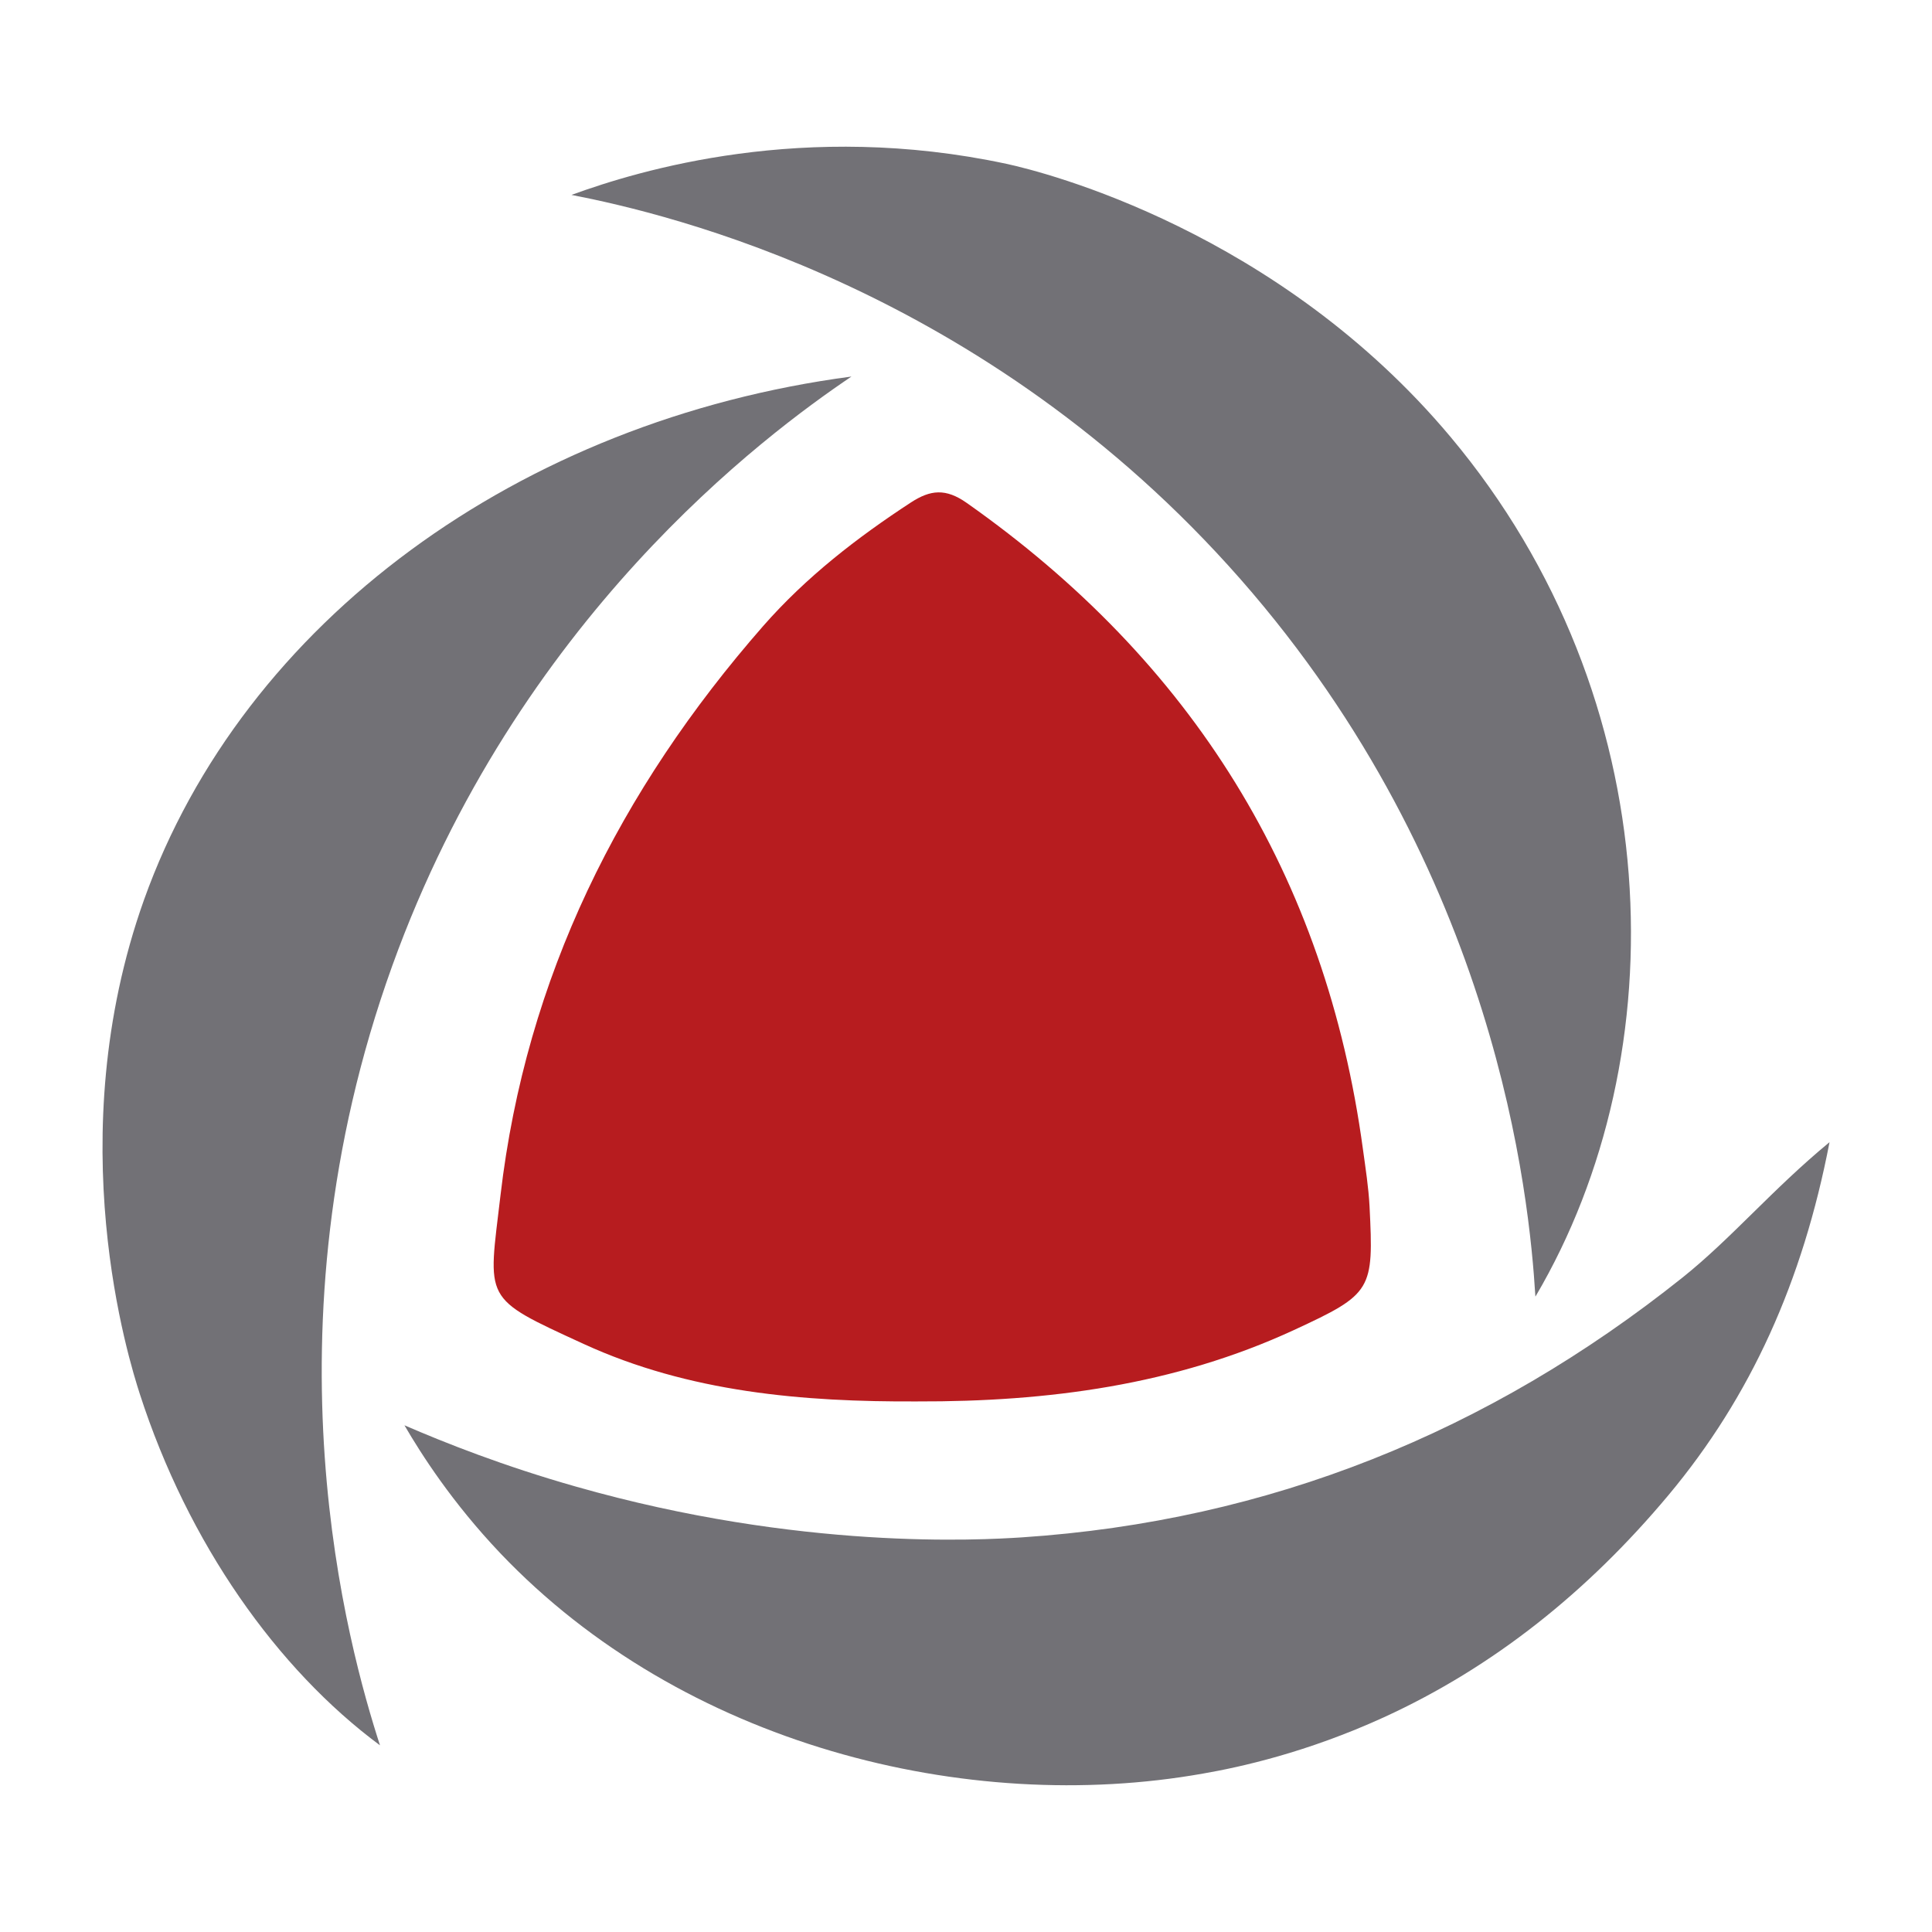
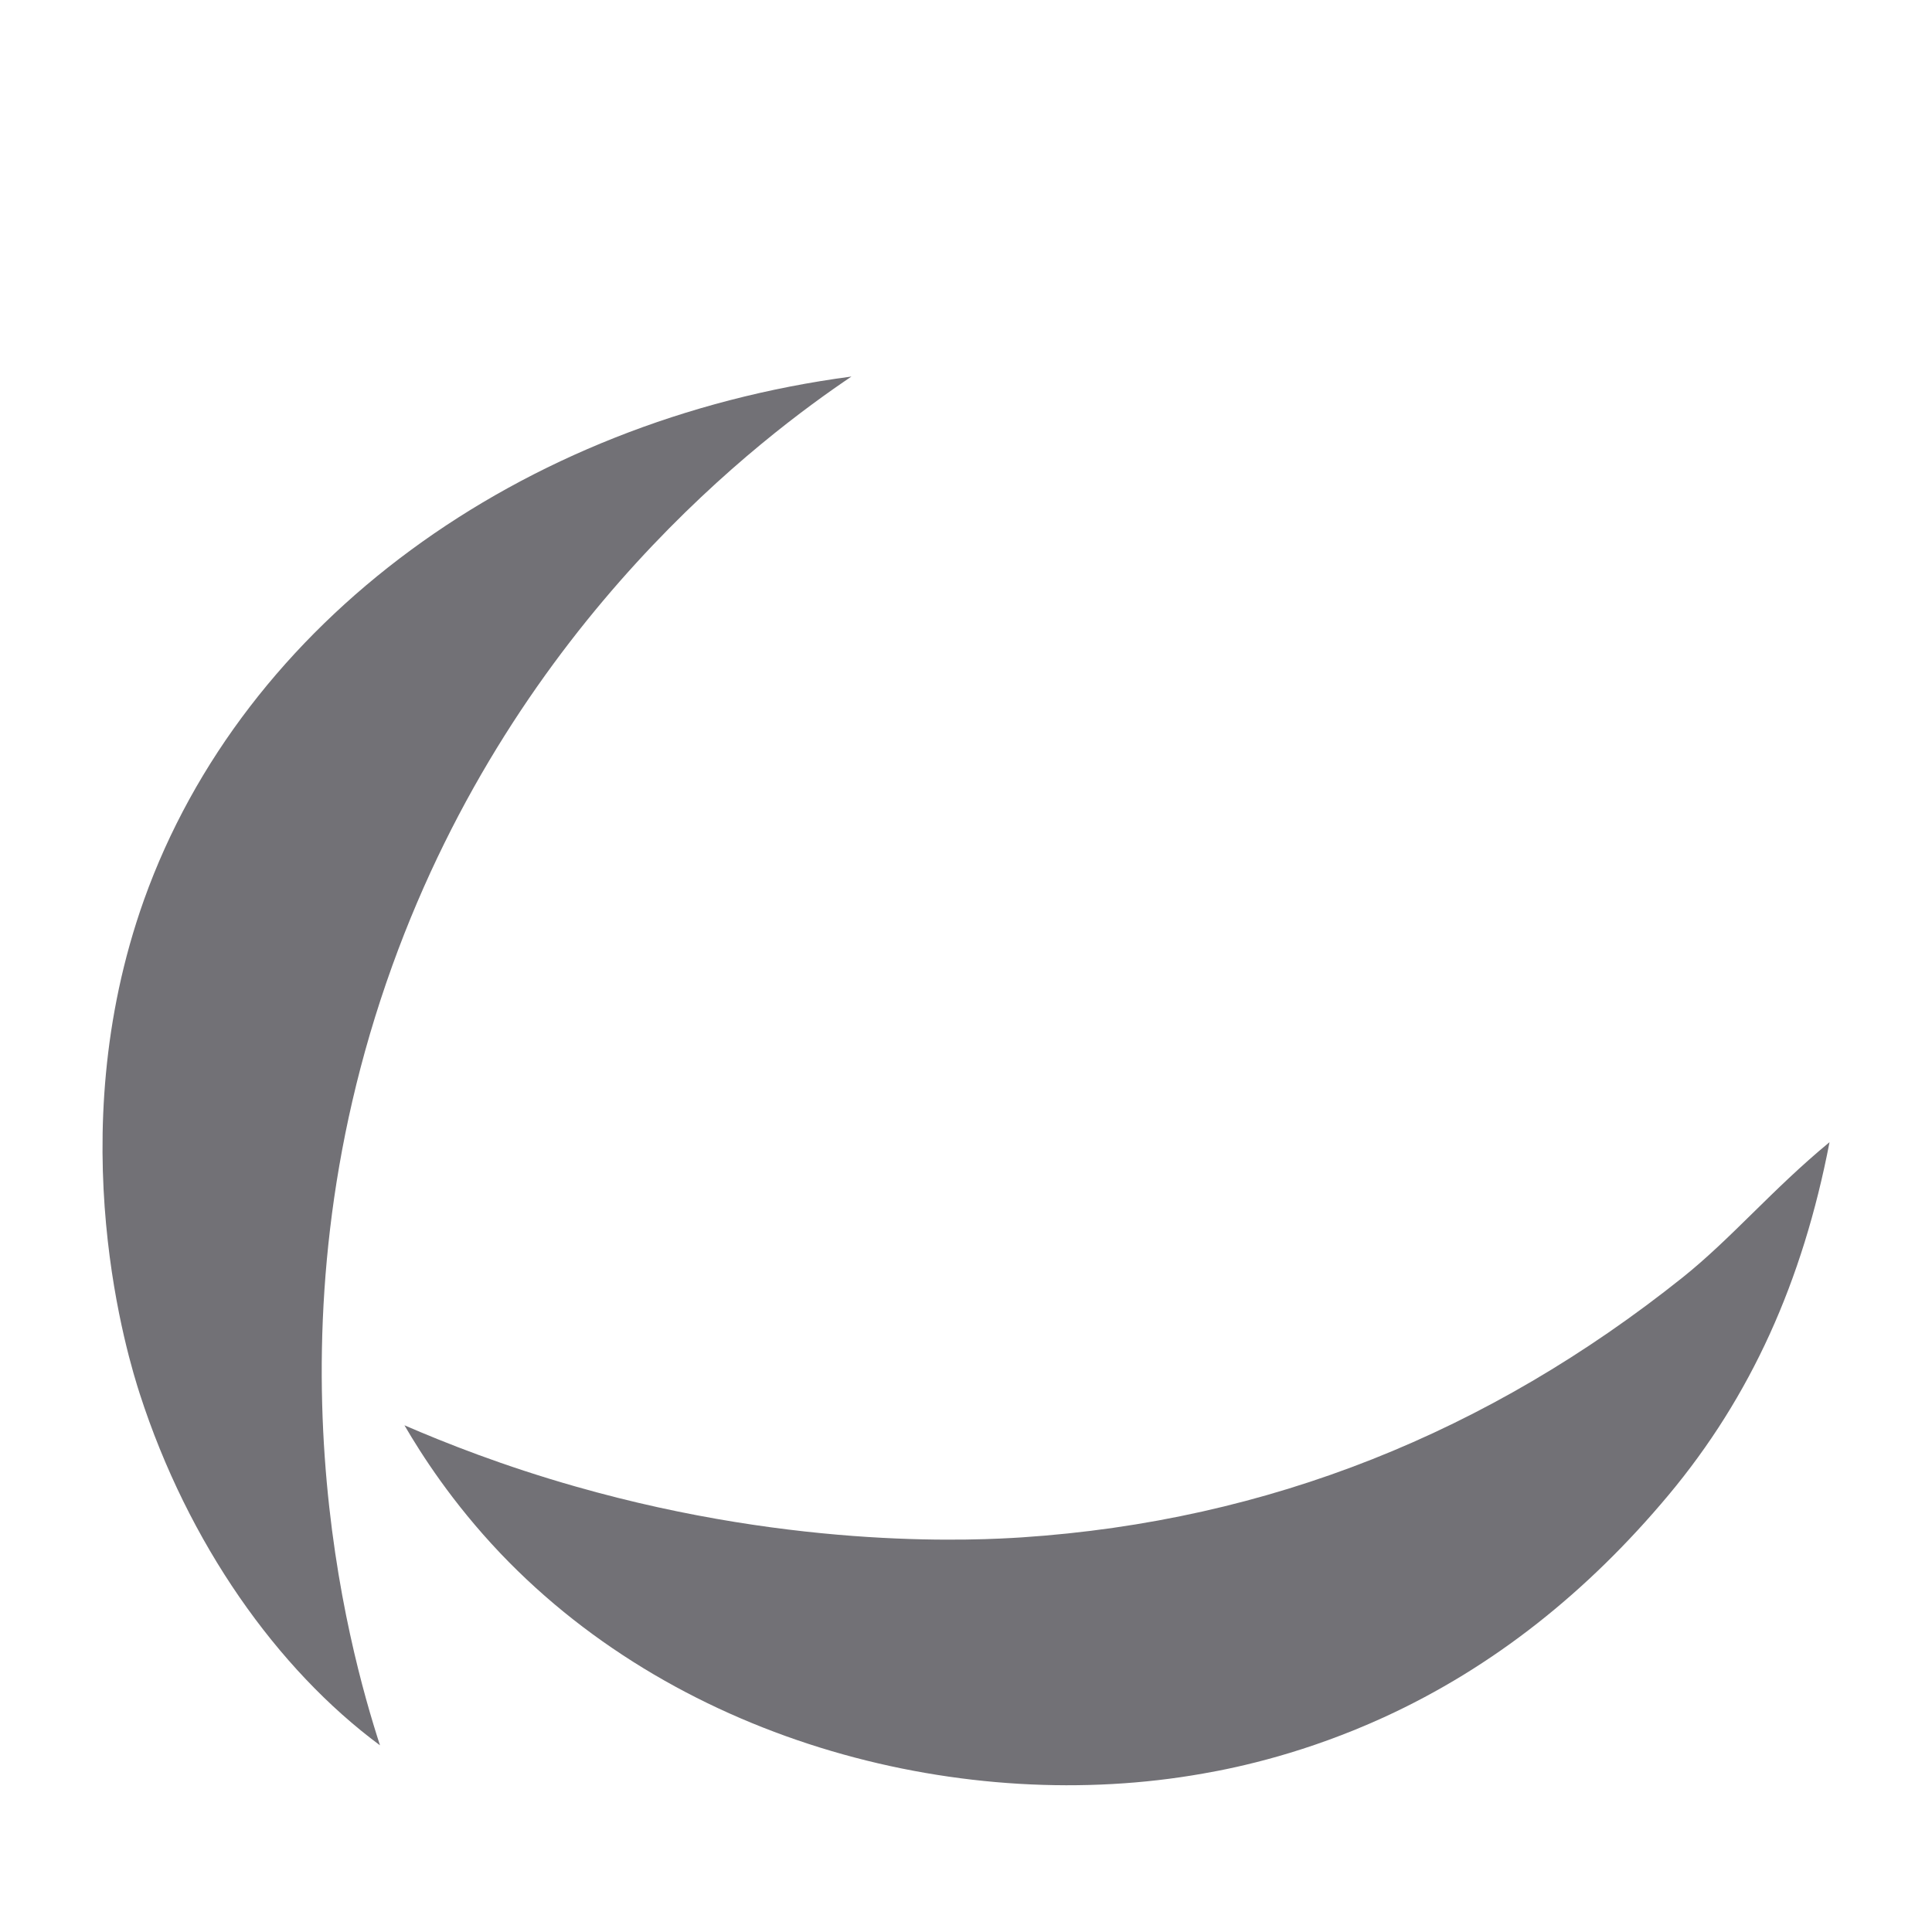
<svg xmlns="http://www.w3.org/2000/svg" id="Capa_2" viewBox="0 0 96.35 96.35">
  <defs>
    <style>.cls-1{fill:#727176;}.cls-1,.cls-2{stroke-width:0px;}.cls-2{fill:#b71c1f;}.cls-3{fill:none;opacity:0;stroke:#727176;stroke-miterlimit:10;stroke-width:.25px;}</style>
  </defs>
  <g id="Capa_1-2">
-     <path class="cls-2" d="M45.75,69.89c-5.72.03-11.4-.46-16.65-2.87-5.09-2.34-4.76-2.11-4.14-7.41,1.27-10.87,5.94-20.21,13.1-28.39,2.14-2.44,4.67-4.4,7.38-6.17.96-.62,1.72-.71,2.77.03,11.24,7.91,17.91,18.59,19.76,32.23.13.95.28,1.9.33,2.85.21,4.19.14,4.36-3.77,6.17-5.95,2.75-12.29,3.58-18.78,3.56Z" />
    <path class="cls-1" d="M91.24,56.96c-1.34,6.95-3.92,12.68-8.03,17.6-4.03,4.82-8.73,8.58-14.19,11.08-3.85,1.76-7.18,2.49-9.03,2.81-11.77,2.09-25.94-1.42-35.05-11-2.39-2.52-3.92-4.91-4.77-6.37,2.01.87,4.93,2.03,8.56,3.06,11.2,3.19,20.17,2.66,22.23,2.53,12.33-.82,23.29-5.25,32.95-12.96,2.45-1.96,4.46-4.38,7.33-6.75Z" />
-     <path class="cls-1" d="M76.57,64.65c-.3-4.95-1.89-21.17-14.71-35.77-12.74-14.5-28.47-18.21-33.36-19.16,3.4-1.24,11.6-3.71,21.69-1.55,1.91.41,13.54,3.35,22.15,13.62,10.94,13.06,11.34,30.82,4.24,42.86Z" />
    <path class="cls-1" d="M42.46,18.78c-4.31,2.91-16.65,12.06-22.9,29.39-6.6,18.31-2.17,34.05-.61,38.87-5.13-3.8-9.57-10.07-11.98-17.53-.52-1.62-4.03-12.73.21-24.63,4.97-13.91,18.75-23.91,35.27-26.1Z" />
    <rect class="cls-3" x=".12" y=".12" width="96.1" height="96.1" />
  </g>
</svg>